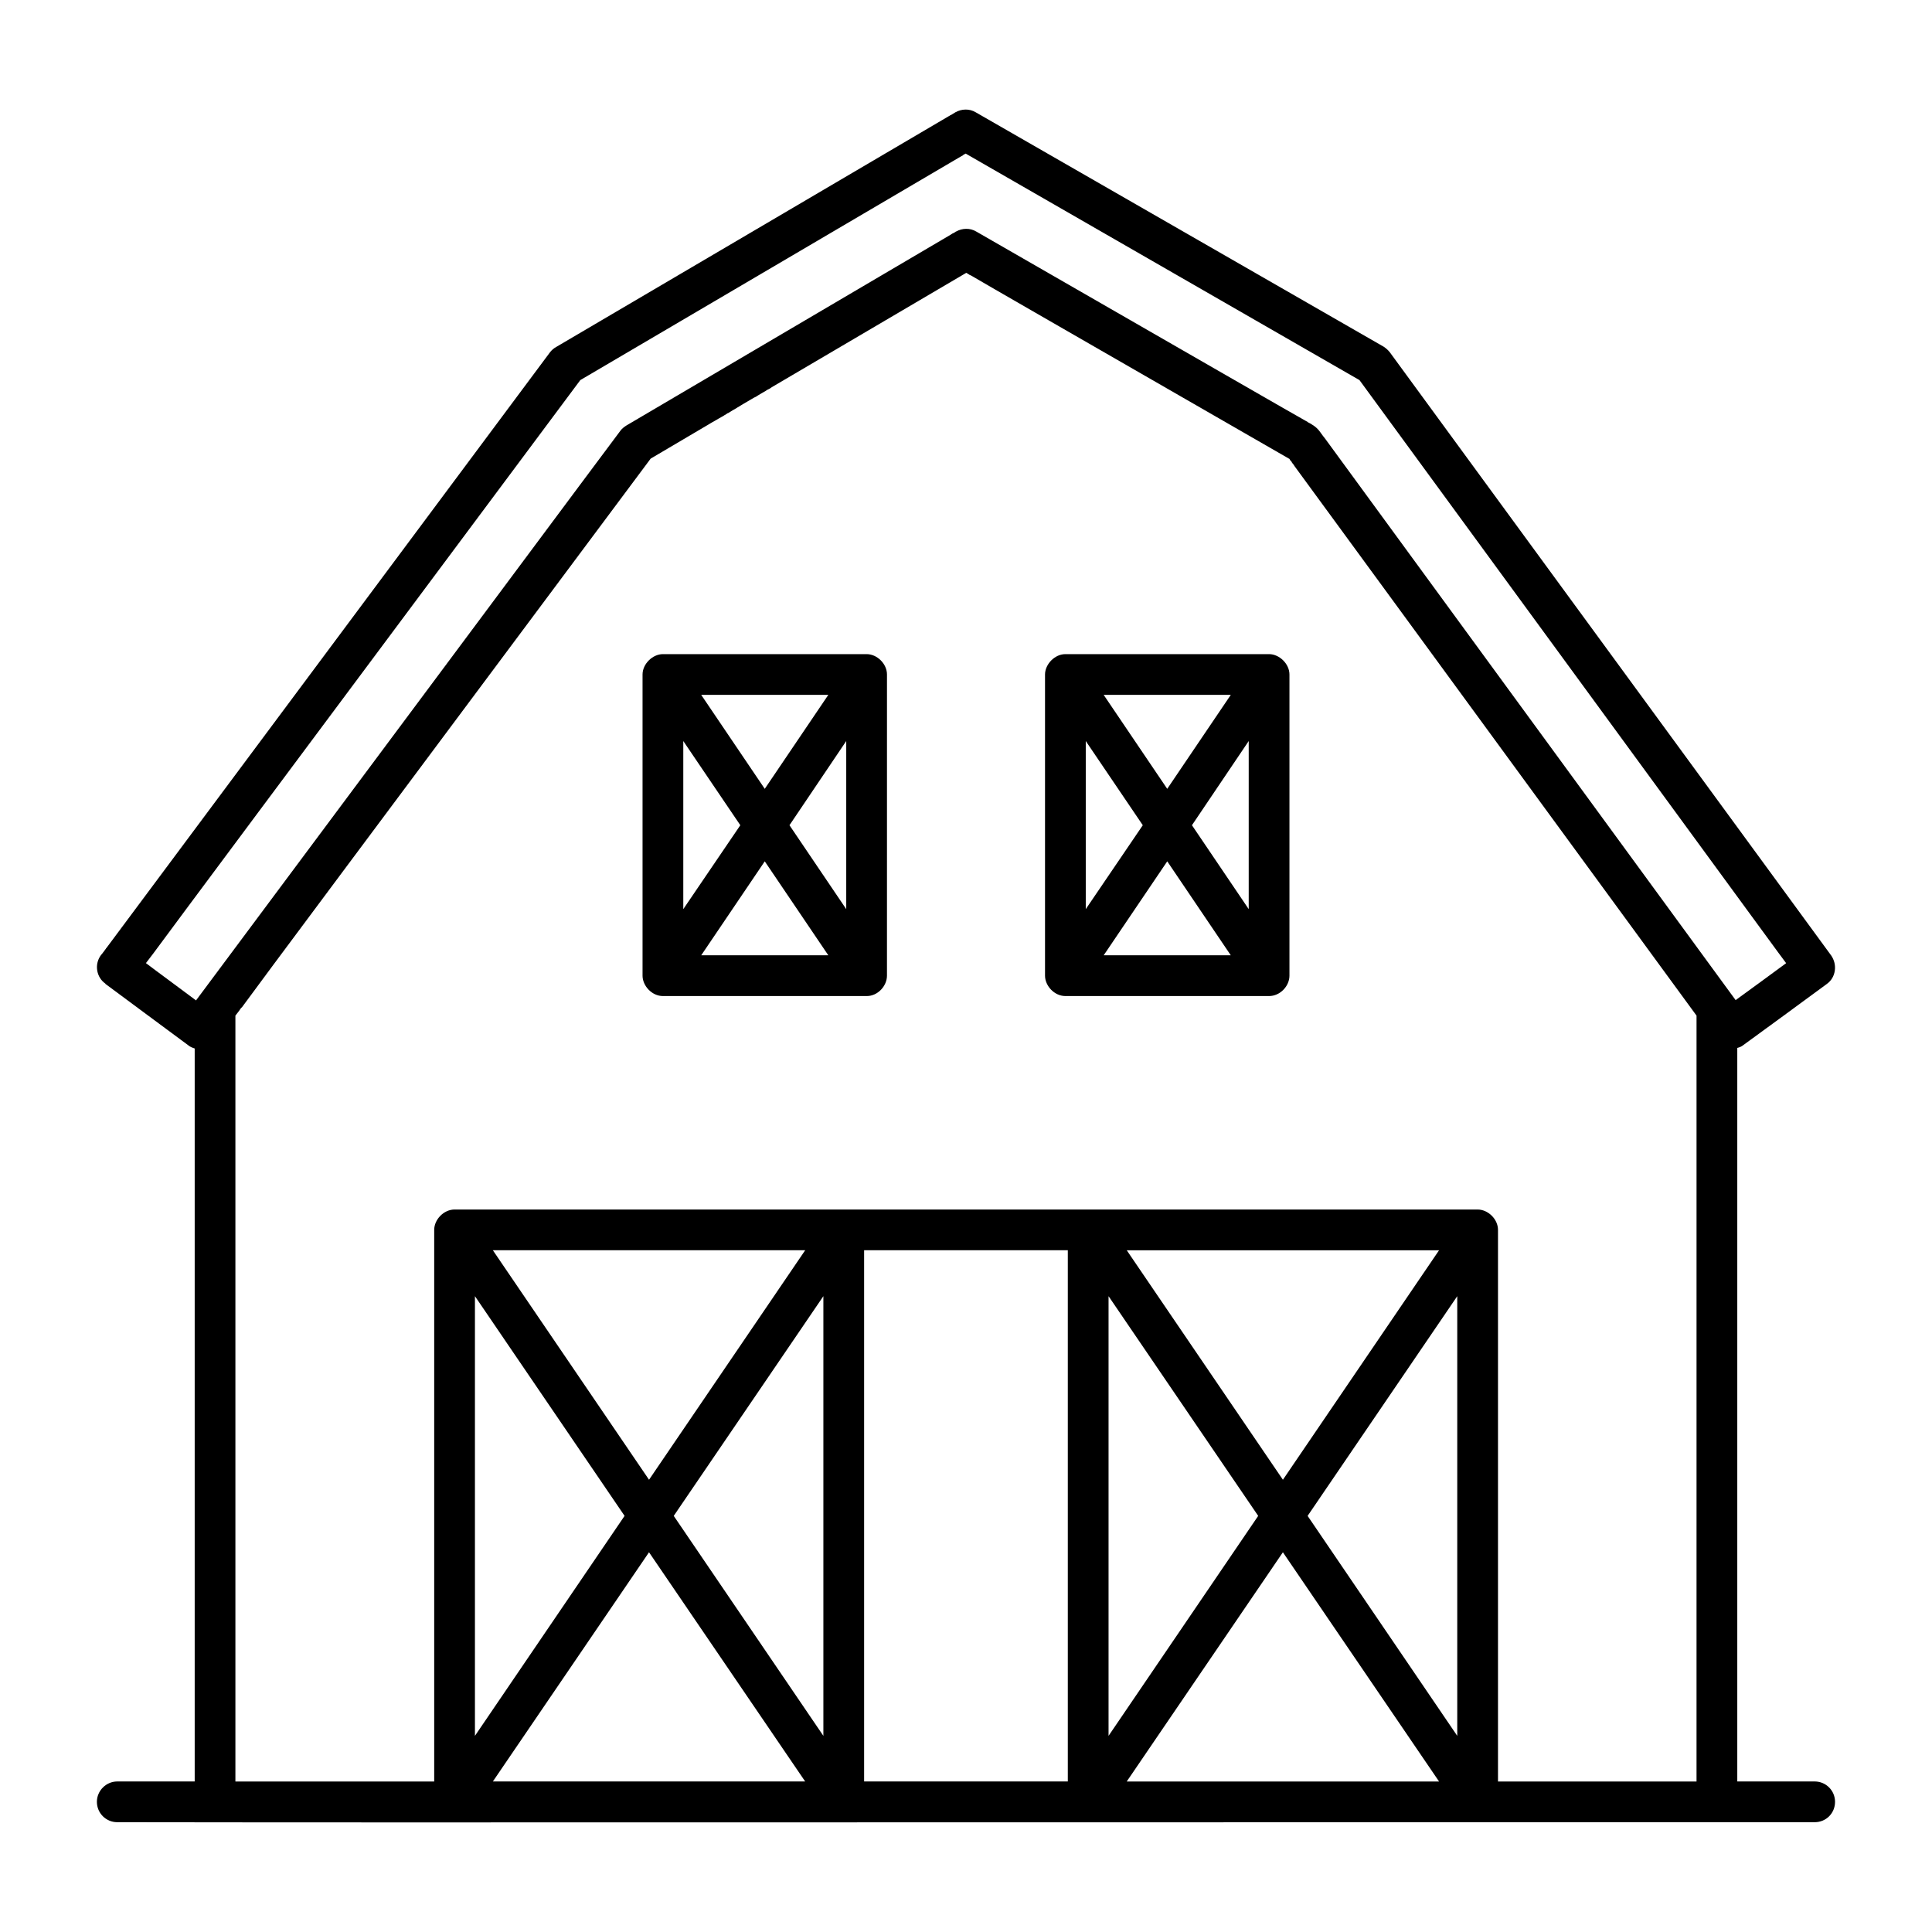
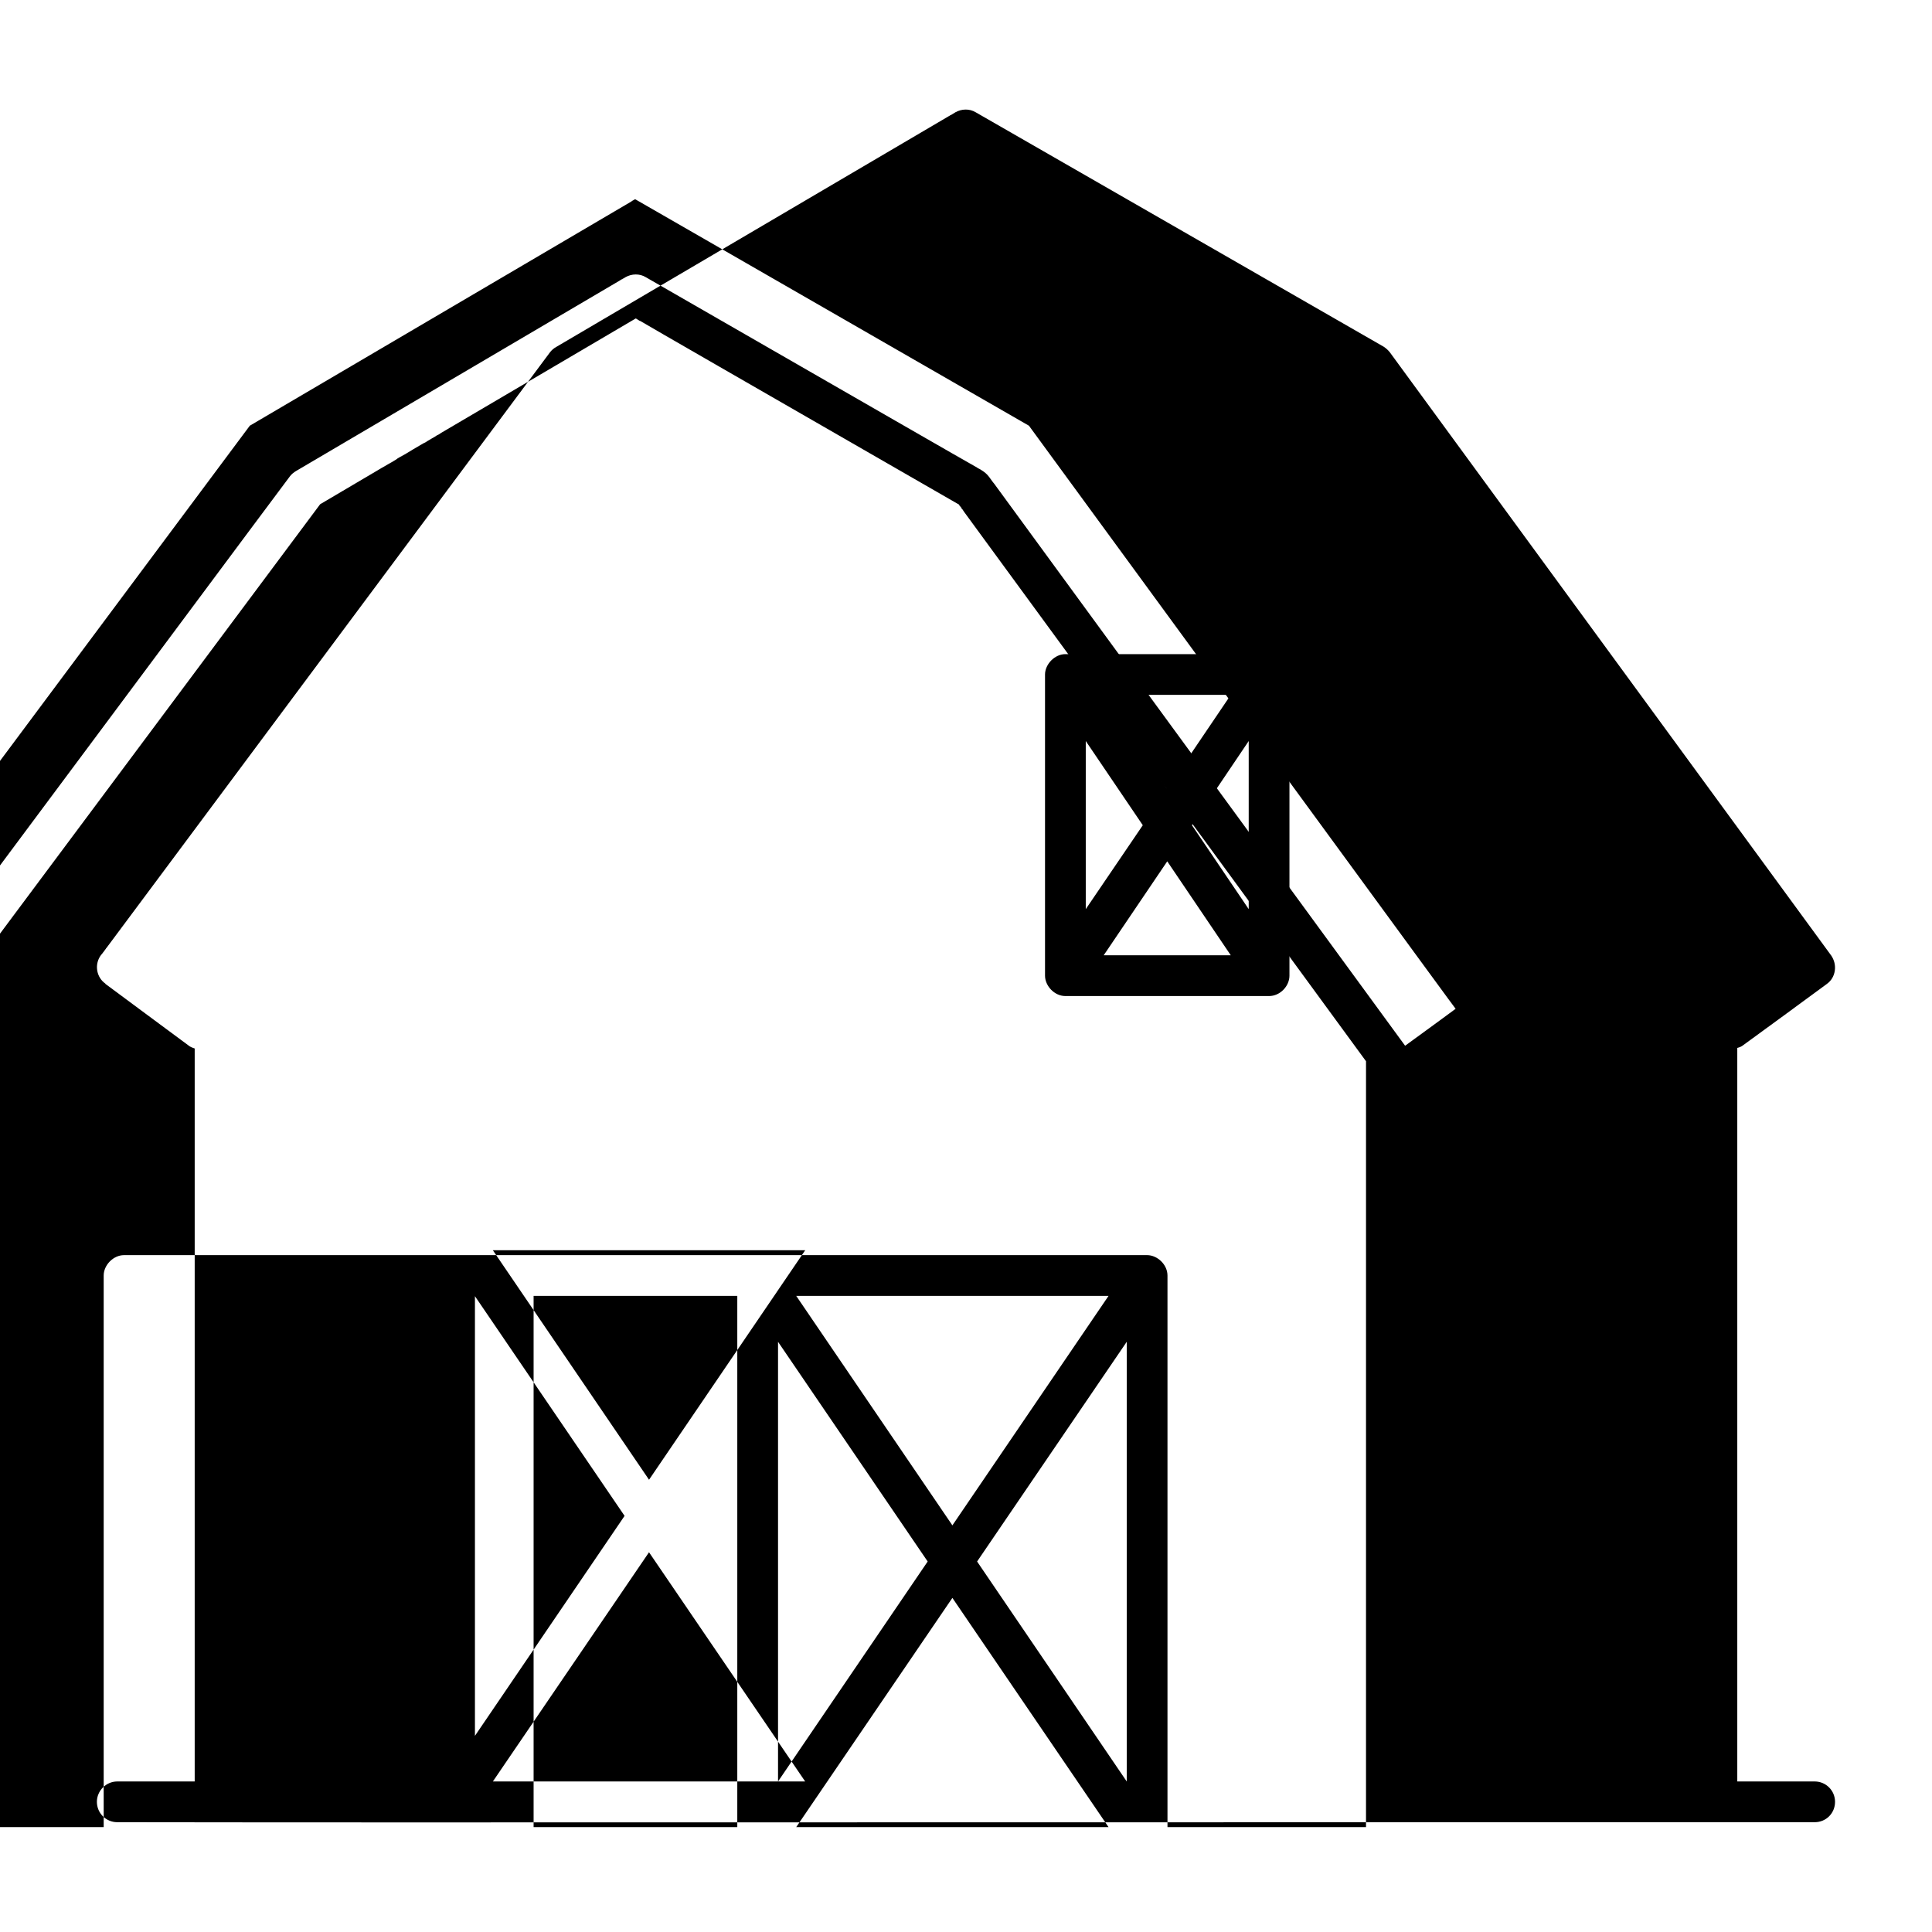
<svg xmlns="http://www.w3.org/2000/svg" fill="#000000" width="800px" height="800px" version="1.1" viewBox="144 144 512 512">
  <g>
-     <path d="m486.29 266.54c0.074 0.07 0.145 0.215 0.215 0.289v-0.145zm0 0c0.074 0.07 0.145 0.215 0.215 0.289v-0.145zm138.62 349.57h-20.512v-194.4c0.574-0.145 1.152-0.359 1.656-0.793 0.719-0.504 20.512-14.969 22.023-16.121 1.223-0.863 1.941-2.086 2.16-3.527 0.215-1.441-0.145-2.879-0.938-4.031-2.375-3.238-47.07-64.344-116.96-159.85-0.434-0.574-1.008-1.078-1.656-1.512l-108.1-62.113c-1.656-1.008-3.742-0.938-5.398 0-0.359 0.215-0.719 0.434-0.938 0.574-0.07 0.07-0.215 0.145-0.434 0.215-0.07 0.078-0.211 0.152-0.355 0.223-5.613 3.309-27.996 16.48-104.07 61.176-0.648 0.359-1.223 0.863-1.656 1.438-85.719 115.09-110.77 148.77-117.1 157.26-0.074 0.074-0.145 0.219-0.215 0.289-0.074 0.074-0.074 0.145-0.145 0.145v0.07s-0.07 0.07-0.215 0.215v0.07l-0.07 0.07c-0.215 0.289-0.434 0.574-0.574 0.793-0.07 0.07-0.215 0.215-0.215 0.289l-0.148 0.148c-0.07 0.07-0.145 0.215-0.215 0.289l-0.07 0.07c-0.863 1.152-1.223 2.59-1.008 4.031 0.215 1.441 1.008 2.734 2.16 3.527v0.07c0.719 0.504 20.441 15.188 21.953 16.266 0.504 0.434 1.078 0.648 1.727 0.863v194.25h-20.52c-2.949 0-5.398 2.449-5.398 5.398 0 3.023 2.445 5.398 5.398 5.398 80.32 0.07-32.027 0.07 449.83 0 3.023 0 5.398-2.375 5.398-5.398 0.004-2.949-2.371-5.398-5.394-5.398zm-315.39-70.387-39.656 58.297v-116.52zm-34.906-70.391h82.77l-41.383 60.816zm0 140.78 41.383-60.746 41.383 60.746zm87.59-12.09-39.656-58.297 39.656-58.227zm64.777 12.09h-53.98v-140.78h53.98zm50.453-70.387-39.656 58.297v-116.52zm-34.836-70.391h82.77l-41.383 60.816zm0 140.78 41.383-60.746 41.383 60.746zm87.59-12.09-39.656-58.297 39.656-58.227zm63.41 12.09h-52.613v-146.18c0-2.879-2.664-5.398-5.398-5.398h-271.12c-2.879 0-5.398 2.664-5.398 5.398v146.18h-52.684v-202.96c0.574-0.719 0.938-1.223 1.152-1.512 0.145-0.289 0.359-0.504 0.648-0.793 5.828-7.988 29.223-39.297 108.25-145.31 6.262-3.672 11.371-6.695 15.617-9.211 0 0 0.07-0.07 0.215-0.145 0 0 0.07 0 0.504-0.289 0.145-0.07 0.359-0.215 0.648-0.359 0.648-0.359 1.297-0.793 1.871-1.078 0.289-0.145 0.504-0.289 0.719-0.434 0.289-0.145 0.574-0.359 0.793-0.504 0.07 0 0.145-0.07 0.215-0.07 0.793-0.504 1.512-0.938 2.16-1.297 0.07-0.07 0.145-0.07 0.215-0.145 1.078-0.648 2.375-1.441 3.887-2.305 0.359-0.215 0.719-0.434 0.938-0.504 0.145-0.07 0.289-0.145 0.359-0.215 0.07 0 0.07 0 0.07-0.07h0.07l0.07-0.07c0.793-0.504 1.512-0.863 2.086-1.223 0.289-0.215 0.648-0.434 1.008-0.574 0.215-0.145 0.434-0.289 0.648-0.434 10.438-6.117 26.773-15.762 51.531-30.301 0 0 0.07 0 0.289 0.145l0.078 0.07h0.07c0.07 0.07 0.07 0.07 0.145 0.145h0.07c0.074 0.07 0.219 0.141 0.289 0.215 0.07 0 0.145 0.07 0.215 0.07l0.148 0.074c4.391 2.59 22.312 12.883 84.207 48.508h0.07c0.07 0.145 0.215 0.215 0.215 0.359 0.289 0.289 0.504 0.574 0.648 0.793 0.215 0.359 0.434 0.648 0.574 0.863 5.398 7.414 27.852 38 106.52 145.6zm-98.242-355.62c-0.07-0.07-0.215-0.289-0.434-0.574l-0.07-0.07c-0.215-0.289-0.504-0.648-0.793-1.078-0.07-0.07-0.145-0.145-0.145-0.215l-0.07-0.07c-0.07-0.07-0.145-0.215-0.215-0.289-0.434-0.574-1.008-1.078-1.656-1.512 0 0-0.07 0-0.145-0.07l-0.07-0.078s-0.07 0-0.145-0.07c0 0-0.07 0-0.07-0.07 0 0-0.07 0-0.145-0.07 0 0-0.07 0-0.07-0.07h-0.07c-0.07-0.07-0.145-0.07-0.215-0.145h-0.07s-0.07 0-0.07-0.07h-0.07l-0.07-0.07s-0.07 0-0.145-0.07c-0.07 0-0.07-0.07-0.07-0.07-4.75-2.664-23.605-13.531-87.805-50.453-1.656-1.008-3.742-0.938-5.398 0-0.07 0-0.145 0.07-0.145 0.07v0.07h-0.07c-0.07 0-0.145 0.07-0.215 0.145-0.07 0-0.215 0.07-0.289 0.145-0.07 0-0.145 0.07-0.289 0.145l-0.145 0.07c-0.23 0.133-0.305 0.207-0.305 0.207-4.82 2.805-23.316 13.746-85.863 50.523-0.574 0.359-1.152 0.793-1.582 1.367-3.168 4.176-54.125 72.691-112.49 151-0.719-0.574-12.164-8.996-13.242-9.859v-0.07c1.367-1.801 1.871-2.449 1.871-2.449 6.262-8.492 30.805-41.457 113.21-152.01 75.93-44.625 96.516-56.715 101.05-59.379 0.145-0.07 0.289-0.145 0.434-0.215h-0.148c0.215-0.07 0.359-0.215 0.648-0.359l0.145-0.07 104.36 60.027c133.51 182.52 105.66 144.45 113.07 154.52-0.719 0.574-13.387 9.789-13.387 9.789-79.75-109.04-102.85-140.71-108.61-148.55zm-8.855 6.336v-0.145l-0.215-0.145c0.074 0.07 0.145 0.215 0.215 0.289zm-90.18-60.891h0.145s0.07-0.07 0.145-0.145c-0.074 0-0.145 0.074-0.289 0.145zm2.809-20.801-0.289 0.215c0.145-0.07 0.289-0.145 0.434-0.215zm-62.332 68.375c0.07 0 0.145-0.07 0.215-0.07 0.793-0.504 1.512-0.938 2.16-1.297-1.438 0.793-2.375 1.297-2.375 1.367zm64.344-36.633h-0.145c0.07 0 0.145 0.07 0.215 0.07 0.004 0-0.07 0-0.07-0.07zm85.145 49.66c0.074 0.07 0.145 0.215 0.215 0.289v-0.145z" />
-     <path d="m373.66 317.35h-53.98c-2.734 0-5.398 2.59-5.398 5.398v79.816c0 2.664 2.449 5.398 5.398 5.398h54.051c2.879 0 5.324-2.664 5.324-5.398l0.004-79.816c0-2.809-2.59-5.398-5.398-5.398zm-10.148 10.797-16.844 24.902-16.84-24.902zm-38.434 12.234 15.113 22.312-15.113 22.238zm4.75 56.785 16.84-24.902 16.844 24.902zm38.434-12.234-15.043-22.238 15.043-22.312z" />
+     <path d="m486.29 266.54c0.074 0.07 0.145 0.215 0.215 0.289v-0.145zm0 0c0.074 0.07 0.145 0.215 0.215 0.289v-0.145zm138.62 349.57h-20.512v-194.4c0.574-0.145 1.152-0.359 1.656-0.793 0.719-0.504 20.512-14.969 22.023-16.121 1.223-0.863 1.941-2.086 2.16-3.527 0.215-1.441-0.145-2.879-0.938-4.031-2.375-3.238-47.07-64.344-116.96-159.85-0.434-0.574-1.008-1.078-1.656-1.512l-108.1-62.113c-1.656-1.008-3.742-0.938-5.398 0-0.359 0.215-0.719 0.434-0.938 0.574-0.07 0.07-0.215 0.145-0.434 0.215-0.07 0.078-0.211 0.152-0.355 0.223-5.613 3.309-27.996 16.48-104.07 61.176-0.648 0.359-1.223 0.863-1.656 1.438-85.719 115.09-110.77 148.77-117.1 157.26-0.074 0.074-0.145 0.219-0.215 0.289-0.074 0.074-0.074 0.145-0.145 0.145v0.07s-0.07 0.07-0.215 0.215v0.07l-0.07 0.07c-0.215 0.289-0.434 0.574-0.574 0.793-0.07 0.07-0.215 0.215-0.215 0.289l-0.148 0.148c-0.07 0.07-0.145 0.215-0.215 0.289l-0.07 0.07c-0.863 1.152-1.223 2.59-1.008 4.031 0.215 1.441 1.008 2.734 2.16 3.527v0.07c0.719 0.504 20.441 15.188 21.953 16.266 0.504 0.434 1.078 0.648 1.727 0.863v194.25h-20.52c-2.949 0-5.398 2.449-5.398 5.398 0 3.023 2.445 5.398 5.398 5.398 80.32 0.07-32.027 0.07 449.83 0 3.023 0 5.398-2.375 5.398-5.398 0.004-2.949-2.371-5.398-5.394-5.398zm-315.39-70.387-39.656 58.297v-116.52zm-34.906-70.391h82.77l-41.383 60.816zm0 140.78 41.383-60.746 41.383 60.746zzm64.777 12.09h-53.98v-140.78h53.98zm50.453-70.387-39.656 58.297v-116.52zm-34.836-70.391h82.77l-41.383 60.816zm0 140.78 41.383-60.746 41.383 60.746zm87.59-12.09-39.656-58.297 39.656-58.227zm63.41 12.09h-52.613v-146.18c0-2.879-2.664-5.398-5.398-5.398h-271.12c-2.879 0-5.398 2.664-5.398 5.398v146.18h-52.684v-202.96c0.574-0.719 0.938-1.223 1.152-1.512 0.145-0.289 0.359-0.504 0.648-0.793 5.828-7.988 29.223-39.297 108.25-145.31 6.262-3.672 11.371-6.695 15.617-9.211 0 0 0.07-0.07 0.215-0.145 0 0 0.07 0 0.504-0.289 0.145-0.07 0.359-0.215 0.648-0.359 0.648-0.359 1.297-0.793 1.871-1.078 0.289-0.145 0.504-0.289 0.719-0.434 0.289-0.145 0.574-0.359 0.793-0.504 0.07 0 0.145-0.07 0.215-0.07 0.793-0.504 1.512-0.938 2.16-1.297 0.07-0.07 0.145-0.07 0.215-0.145 1.078-0.648 2.375-1.441 3.887-2.305 0.359-0.215 0.719-0.434 0.938-0.504 0.145-0.07 0.289-0.145 0.359-0.215 0.07 0 0.07 0 0.07-0.07h0.07l0.07-0.07c0.793-0.504 1.512-0.863 2.086-1.223 0.289-0.215 0.648-0.434 1.008-0.574 0.215-0.145 0.434-0.289 0.648-0.434 10.438-6.117 26.773-15.762 51.531-30.301 0 0 0.07 0 0.289 0.145l0.078 0.07h0.07c0.07 0.07 0.07 0.07 0.145 0.145h0.07c0.074 0.07 0.219 0.141 0.289 0.215 0.07 0 0.145 0.07 0.215 0.07l0.148 0.074c4.391 2.59 22.312 12.883 84.207 48.508h0.07c0.07 0.145 0.215 0.215 0.215 0.359 0.289 0.289 0.504 0.574 0.648 0.793 0.215 0.359 0.434 0.648 0.574 0.863 5.398 7.414 27.852 38 106.52 145.6zm-98.242-355.62c-0.07-0.07-0.215-0.289-0.434-0.574l-0.07-0.07c-0.215-0.289-0.504-0.648-0.793-1.078-0.07-0.07-0.145-0.145-0.145-0.215l-0.07-0.07c-0.07-0.07-0.145-0.215-0.215-0.289-0.434-0.574-1.008-1.078-1.656-1.512 0 0-0.07 0-0.145-0.07l-0.07-0.078s-0.07 0-0.145-0.07c0 0-0.07 0-0.07-0.07 0 0-0.07 0-0.145-0.07 0 0-0.07 0-0.07-0.07h-0.07c-0.07-0.07-0.145-0.07-0.215-0.145h-0.07s-0.07 0-0.07-0.07h-0.07l-0.07-0.07s-0.07 0-0.145-0.07c-0.07 0-0.07-0.07-0.07-0.07-4.75-2.664-23.605-13.531-87.805-50.453-1.656-1.008-3.742-0.938-5.398 0-0.07 0-0.145 0.07-0.145 0.07v0.07h-0.07c-0.07 0-0.145 0.07-0.215 0.145-0.07 0-0.215 0.07-0.289 0.145-0.07 0-0.145 0.07-0.289 0.145l-0.145 0.07c-0.23 0.133-0.305 0.207-0.305 0.207-4.82 2.805-23.316 13.746-85.863 50.523-0.574 0.359-1.152 0.793-1.582 1.367-3.168 4.176-54.125 72.691-112.49 151-0.719-0.574-12.164-8.996-13.242-9.859v-0.07c1.367-1.801 1.871-2.449 1.871-2.449 6.262-8.492 30.805-41.457 113.21-152.01 75.93-44.625 96.516-56.715 101.05-59.379 0.145-0.07 0.289-0.145 0.434-0.215h-0.148c0.215-0.07 0.359-0.215 0.648-0.359l0.145-0.07 104.36 60.027c133.51 182.52 105.66 144.45 113.07 154.52-0.719 0.574-13.387 9.789-13.387 9.789-79.75-109.04-102.85-140.71-108.61-148.55zm-8.855 6.336v-0.145l-0.215-0.145c0.074 0.07 0.145 0.215 0.215 0.289zm-90.18-60.891h0.145s0.07-0.07 0.145-0.145c-0.074 0-0.145 0.074-0.289 0.145zm2.809-20.801-0.289 0.215c0.145-0.07 0.289-0.145 0.434-0.215zm-62.332 68.375c0.07 0 0.145-0.07 0.215-0.07 0.793-0.504 1.512-0.938 2.16-1.297-1.438 0.793-2.375 1.297-2.375 1.367zm64.344-36.633h-0.145c0.07 0 0.145 0.07 0.215 0.07 0.004 0-0.07 0-0.07-0.07zm85.145 49.66c0.074 0.07 0.145 0.215 0.215 0.289v-0.145z" />
    <path d="m480.32 317.35h-53.98c-2.879 0-5.398 2.734-5.398 5.398v79.816c0 2.664 2.449 5.398 5.398 5.398h53.98c2.949 0 5.398-2.664 5.398-5.398v-79.816c0-2.809-2.664-5.398-5.398-5.398zm-10.148 10.797-16.844 24.902-16.844-24.902zm-38.434 12.234 15.113 22.312-15.113 22.238zm4.75 56.785 16.844-24.902 16.84 24.902zm38.434-12.234-15.043-22.238 15.043-22.312z" />
  </g>
</svg>